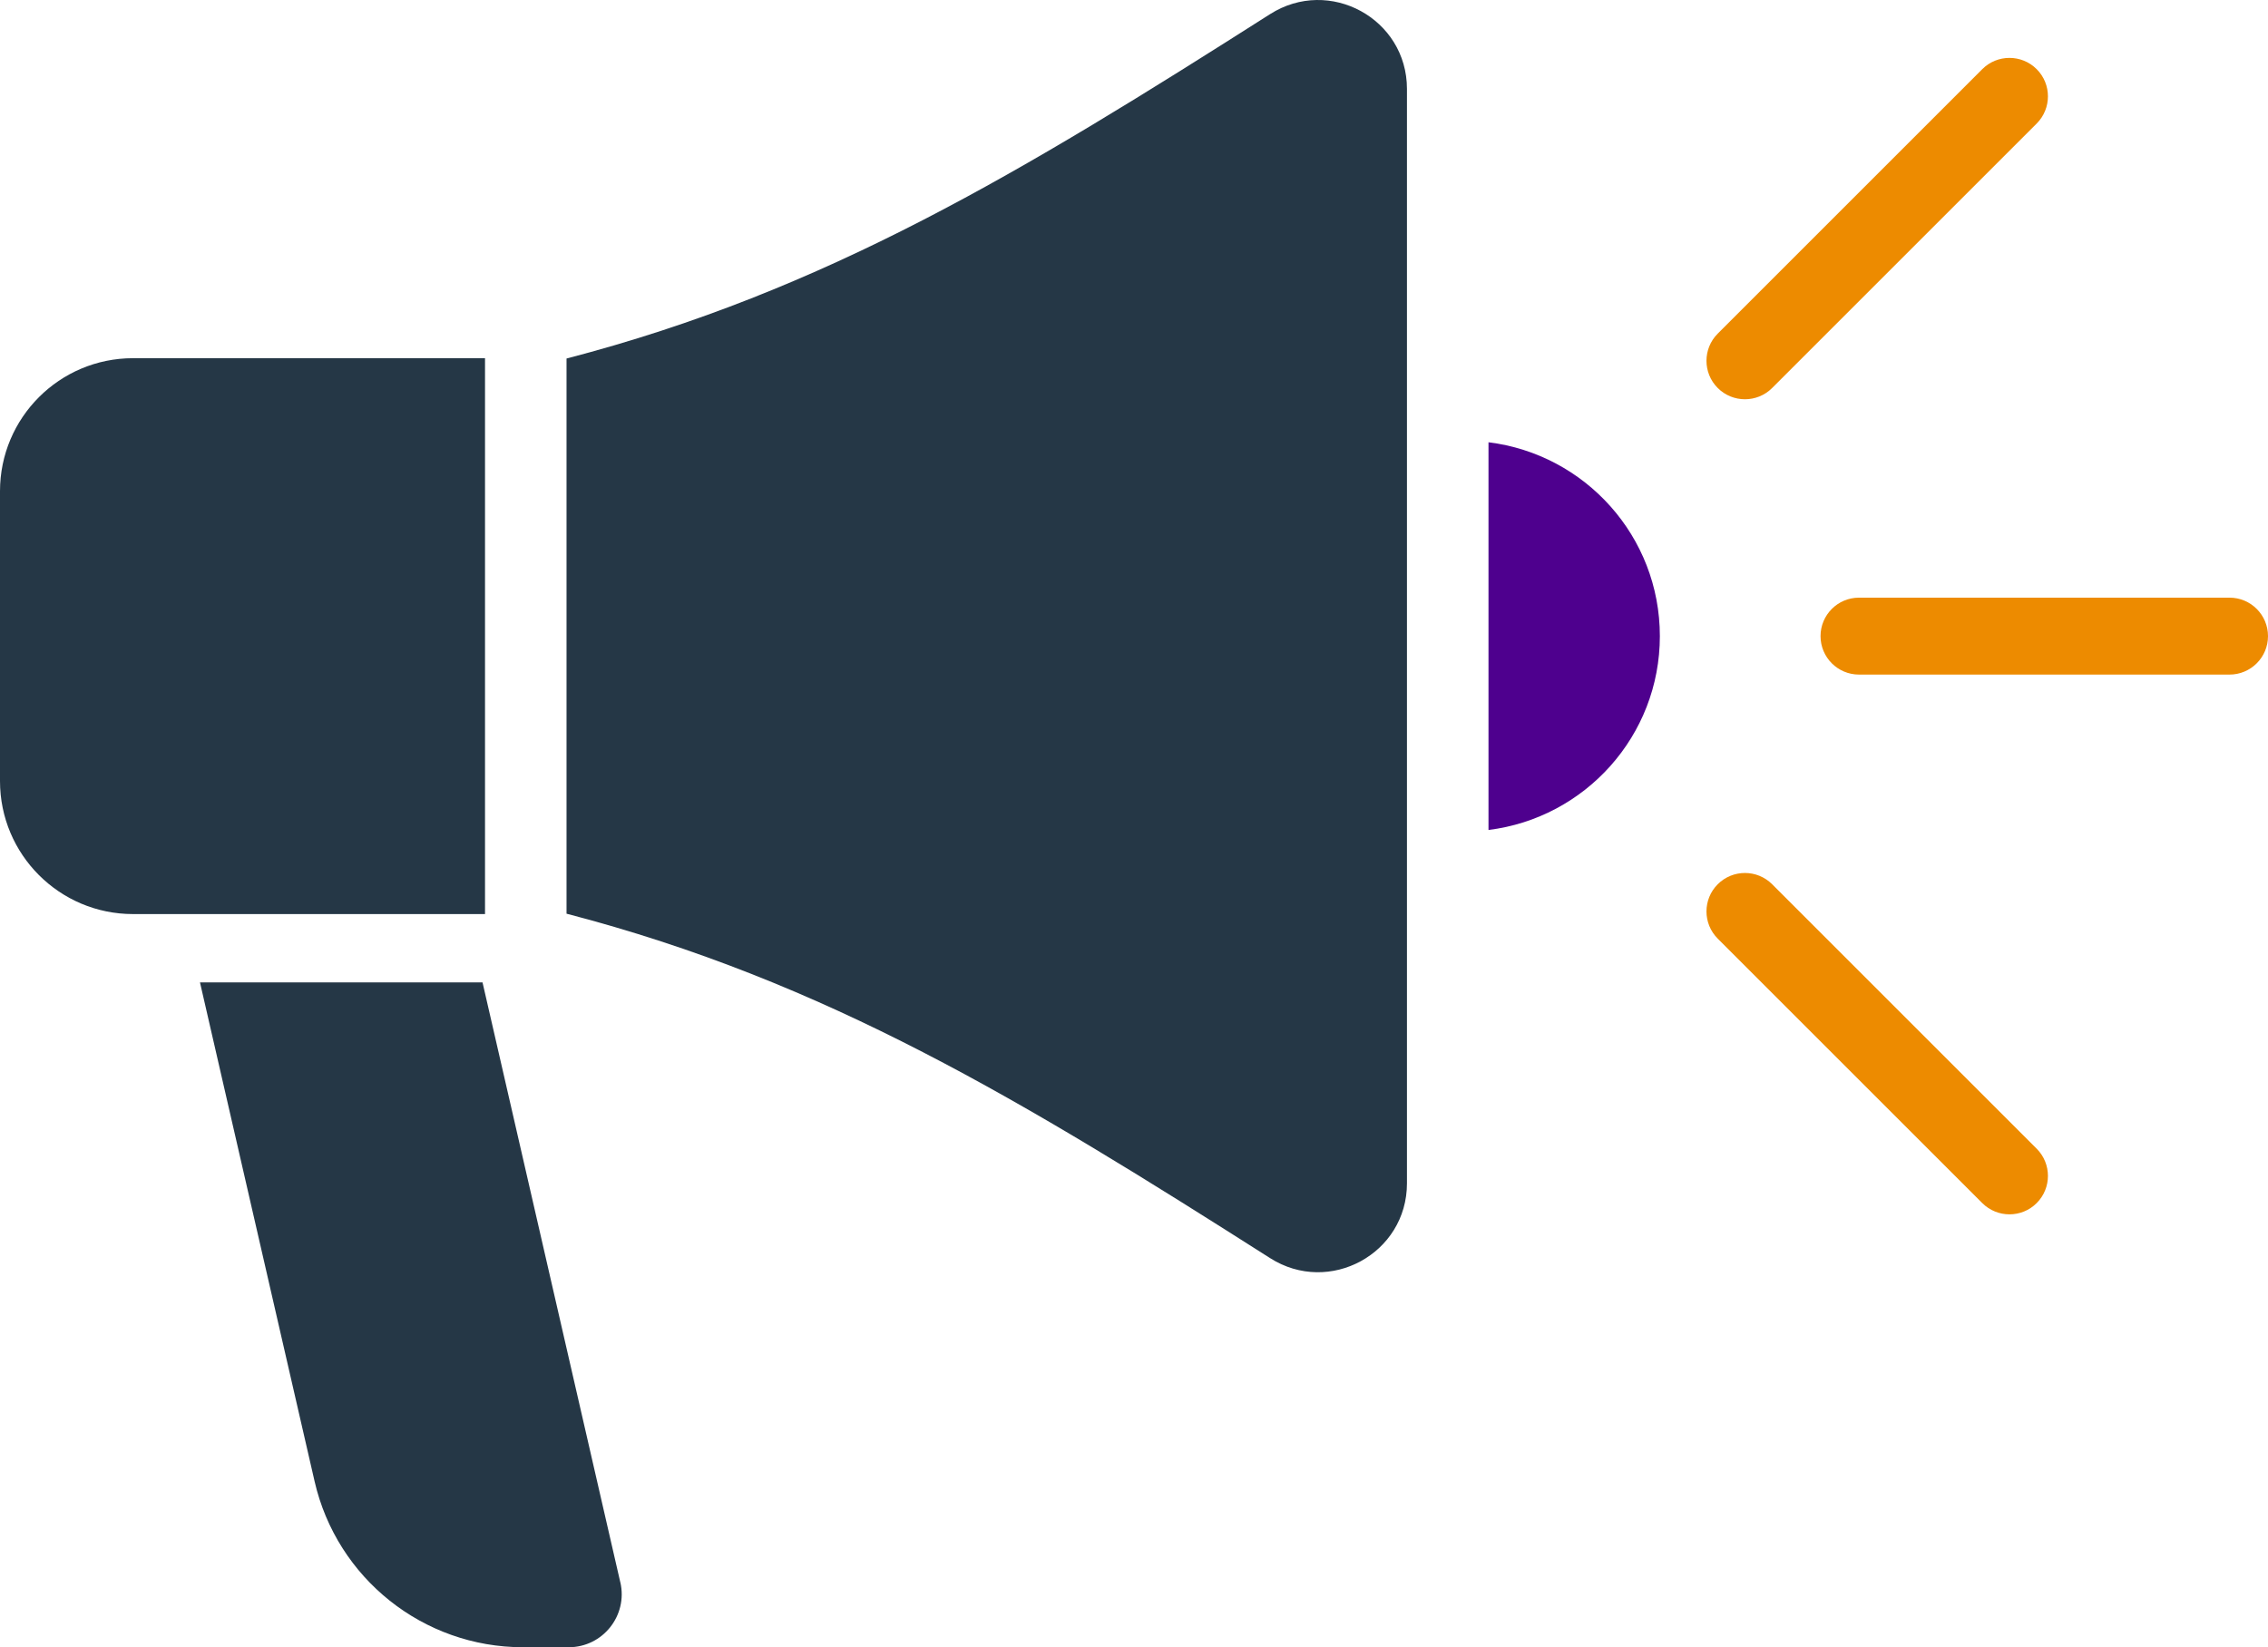
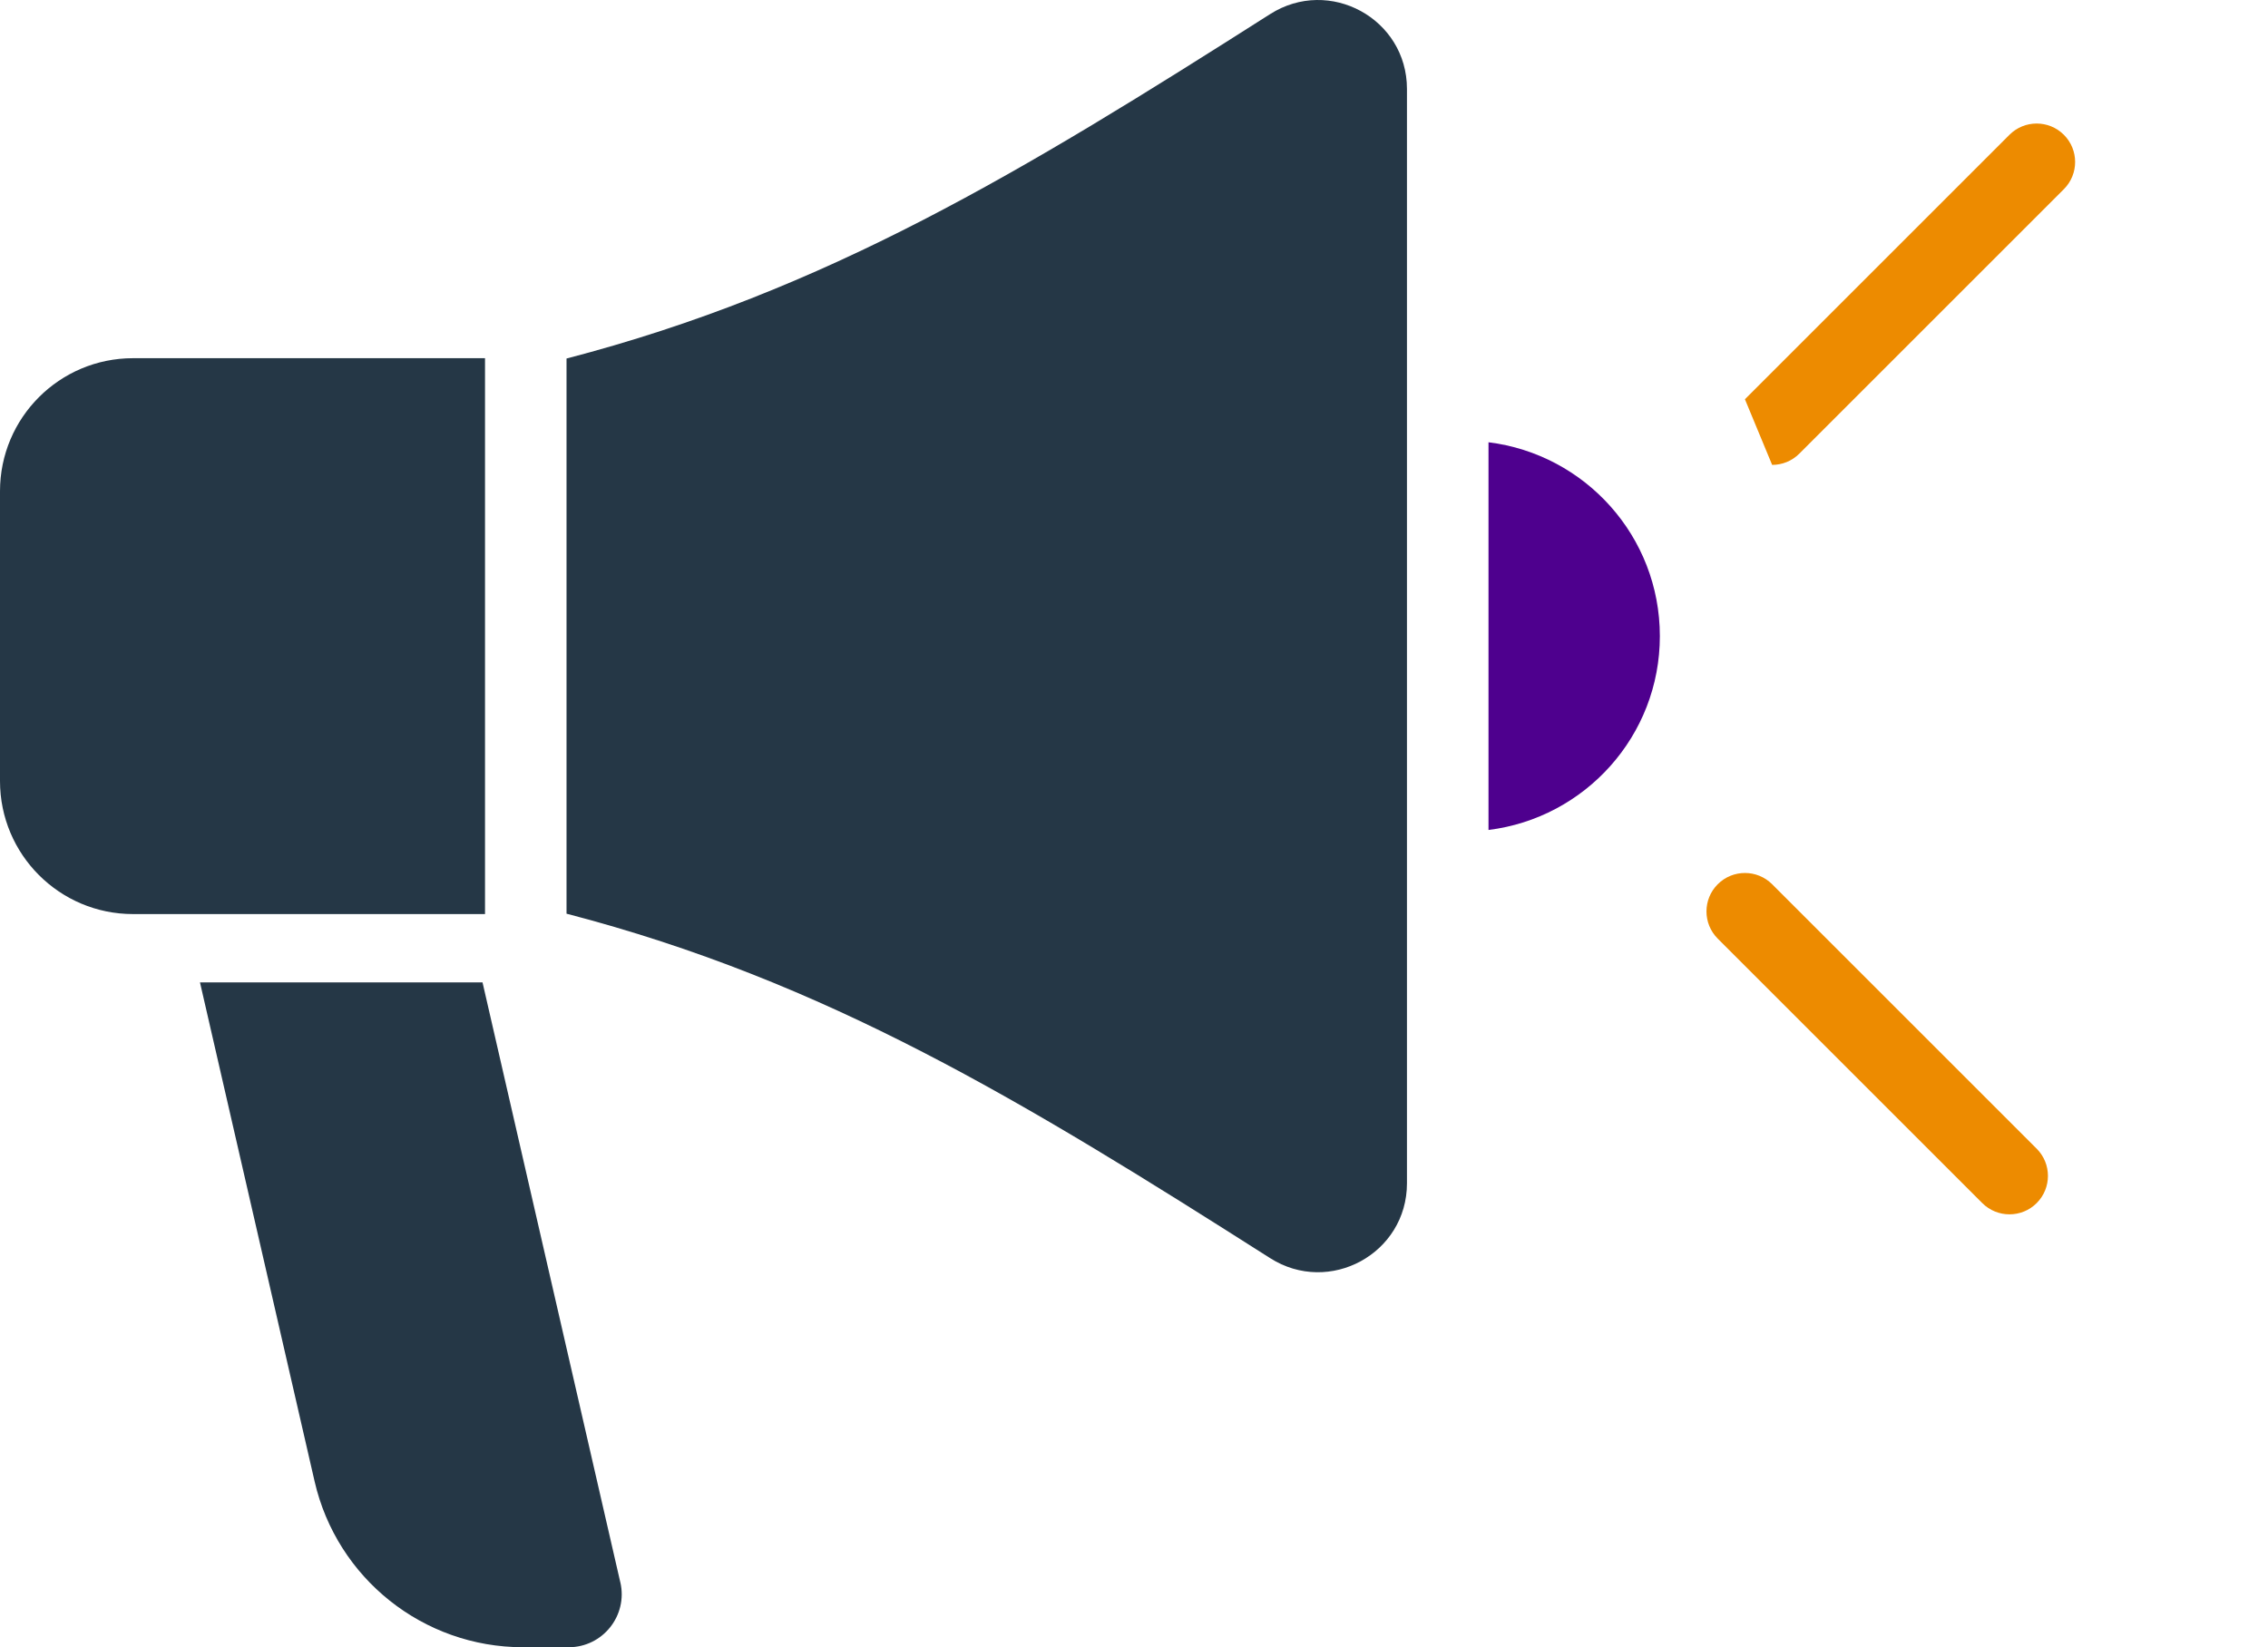
<svg xmlns="http://www.w3.org/2000/svg" id="Layer_2" viewBox="0 0 820.05 595.77">
  <defs>
    <style>.cls-1{fill:#ed8b00;}.cls-2{fill:#253746;}.cls-3{fill:#4e008e;}</style>
  </defs>
  <g id="Layer_2-2">
-     <path class="cls-1" d="m806.14,243.98h-133.97c-7.68,0-13.91-6.23-13.91-13.91s6.23-13.91,13.91-13.91h133.97c7.68,0,13.91,6.23,13.91,13.91s-6.23,13.91-13.91,13.91Z" />
-     <path class="cls-1" d="m630.92,144.4c-3.56,0-7.12-1.36-9.83-4.07-5.43-5.43-5.43-14.24,0-19.67l95.65-95.65c5.43-5.43,14.24-5.43,19.67,0,5.43,5.43,5.43,14.24,0,19.67l-95.65,95.65c-2.71,2.72-6.27,4.07-9.83,4.07Z" />
+     <path class="cls-1" d="m630.92,144.4l95.65-95.65c5.43-5.43,14.24-5.43,19.67,0,5.43,5.43,5.43,14.24,0,19.67l-95.65,95.65c-2.71,2.72-6.27,4.07-9.83,4.07Z" />
    <path class="cls-1" d="m726.57,439.2c-3.56,0-7.12-1.36-9.83-4.07l-95.65-95.65c-5.43-5.43-5.43-14.24,0-19.67,5.43-5.43,14.24-5.43,19.67,0l95.65,95.65c5.43,5.43,5.43,14.24,0,19.67-2.71,2.72-6.27,4.07-9.83,4.07Z" />
    <path class="cls-2" d="m459.23,455.03c-89.53-57-160.54-100.16-254.39-124.57v-200.79c93.85-24.4,164.86-67.56,254.39-124.56,21.44-13.65,49.49,1.64,49.49,27.05v395.82c0,25.42-28.06,40.7-49.49,27.05Z" />
    <path class="cls-2" d="m48.1,330.59h127.27v-201.04H48.1c-26.56,0-48.1,21.53-48.1,48.1v104.85c0,26.56,21.53,48.1,48.1,48.1Z" />
    <path class="cls-3" d="m538.2,159.95v140.23c34.91-4.32,61.96-34.03,61.96-70.11s-27.04-65.79-61.96-70.11Z" />
    <path class="cls-2" d="m224.29,572.3l-49.82-216.98h-102.16l41.44,180.45c8.06,35.11,39.31,60,75.34,60h16.53c12.32,0,21.44-11.45,18.69-23.46Z" />
  </g>
</svg>